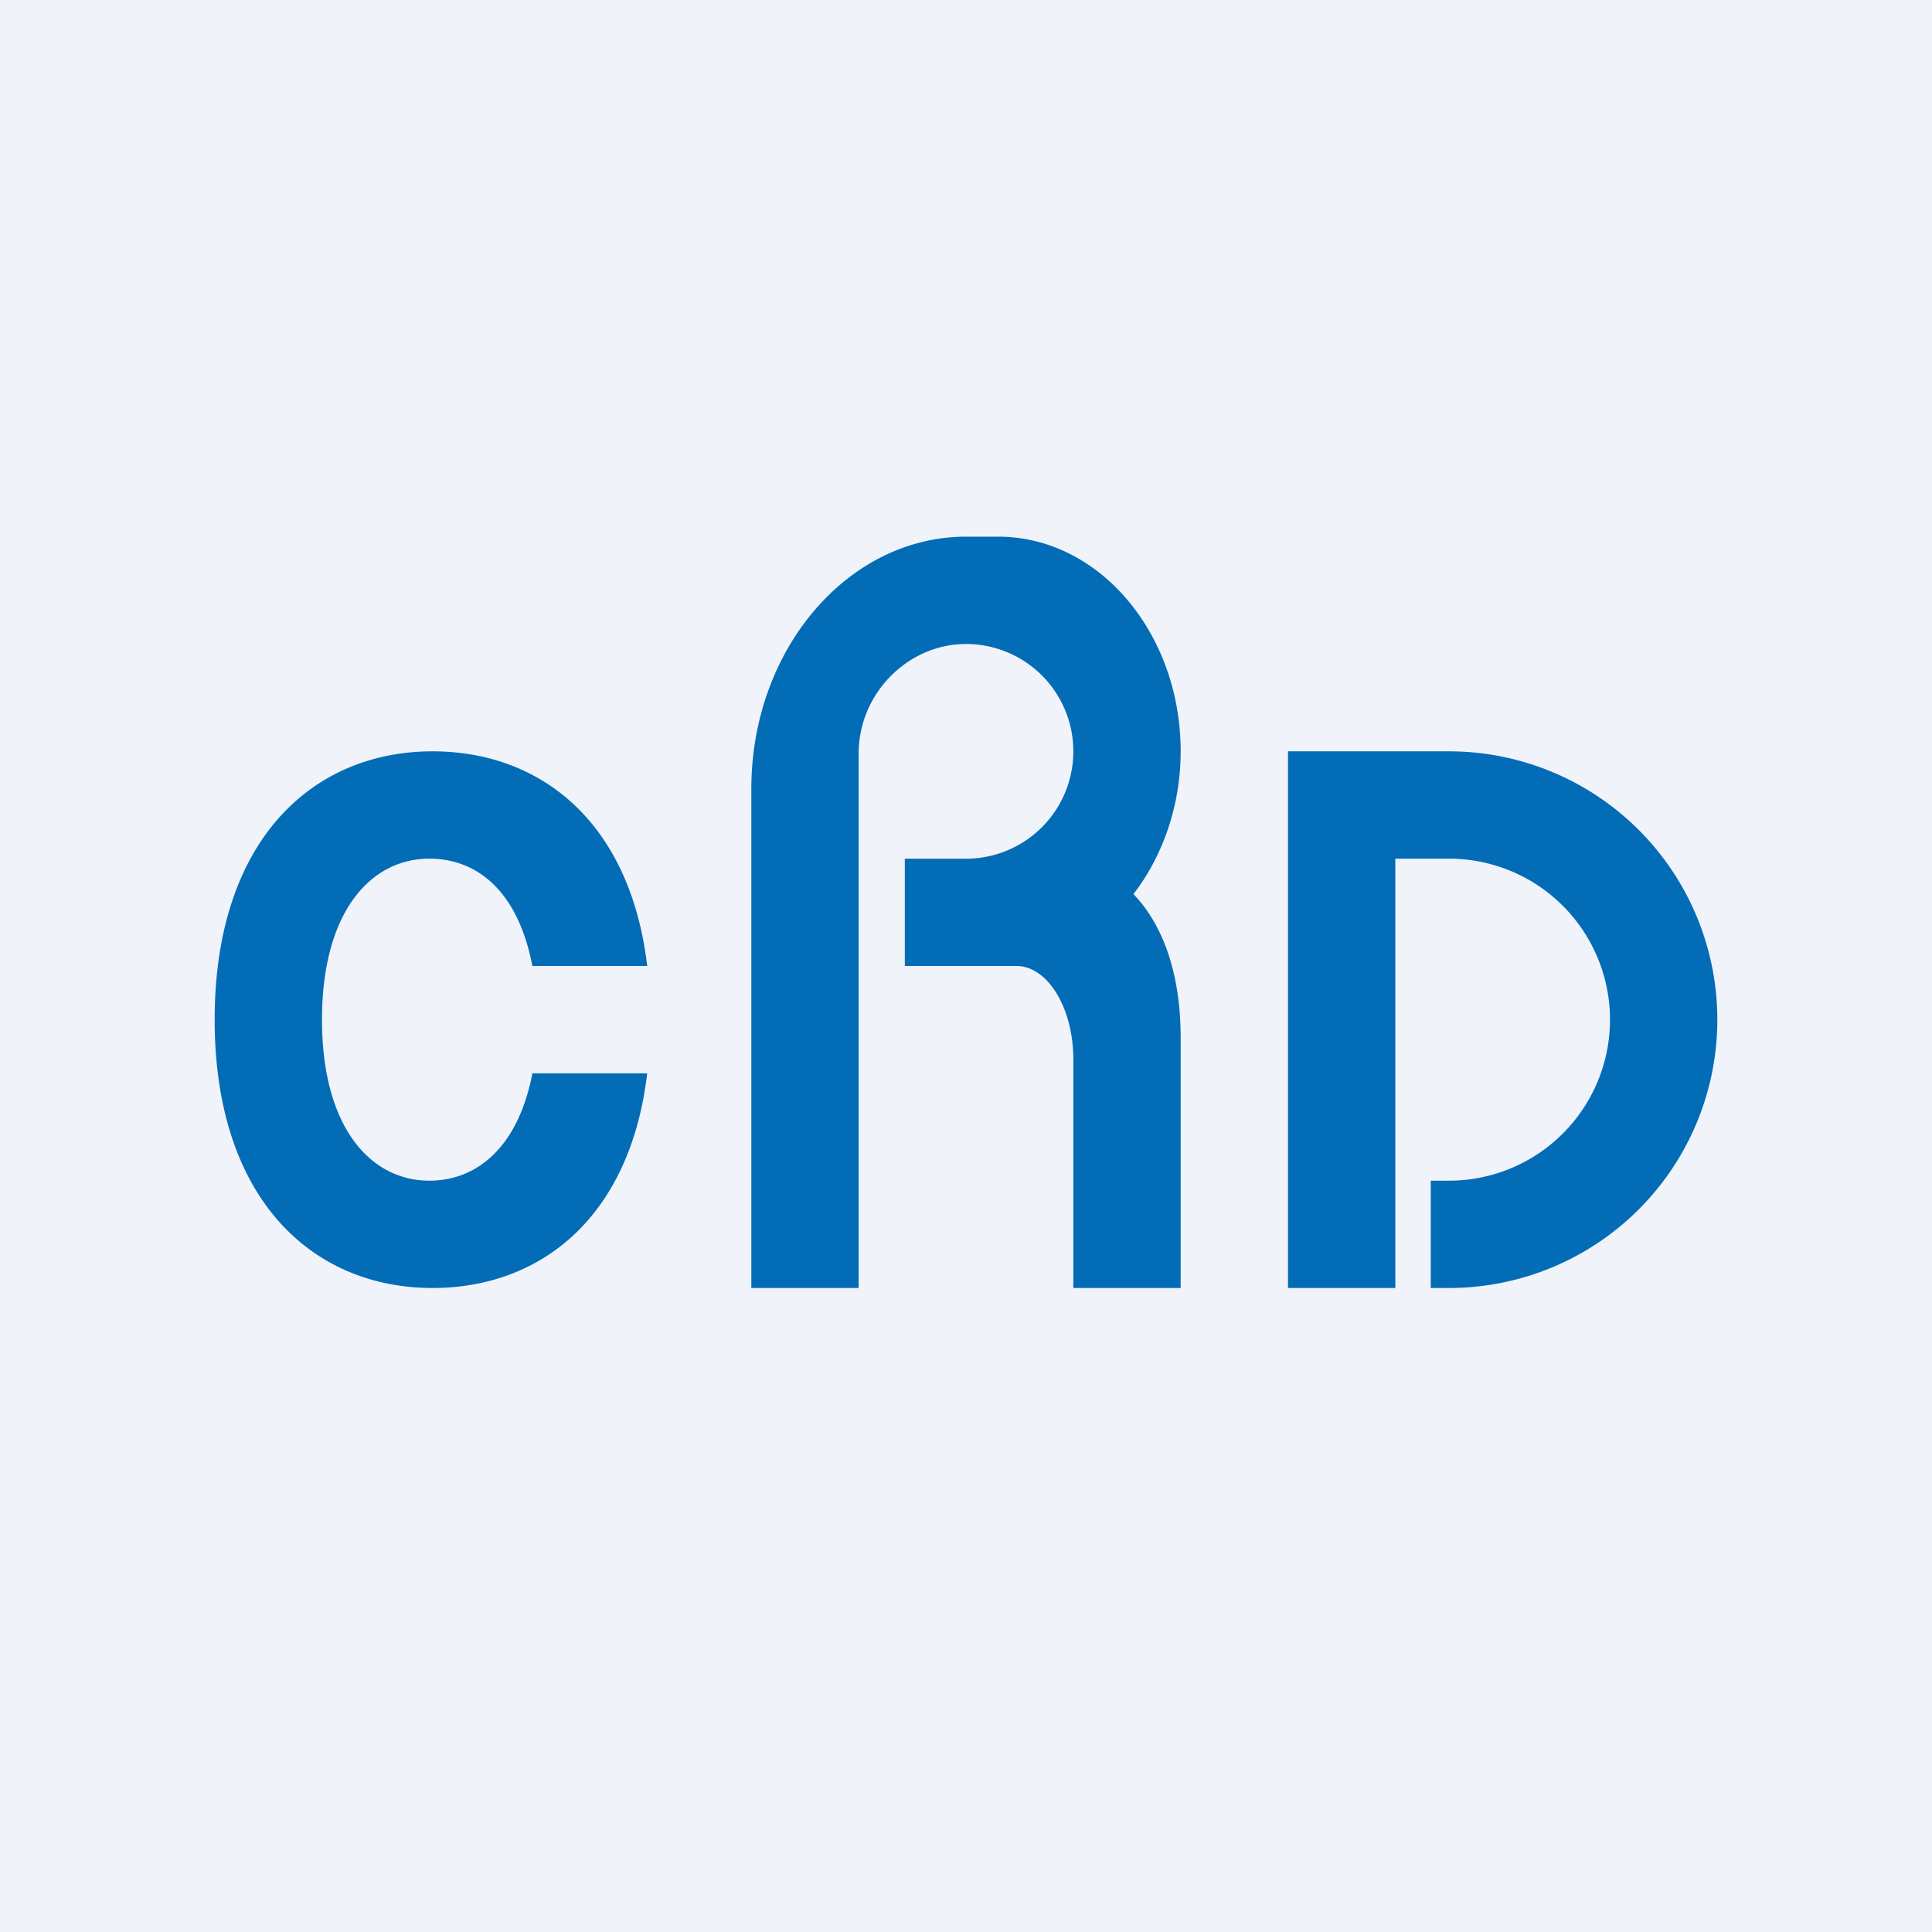
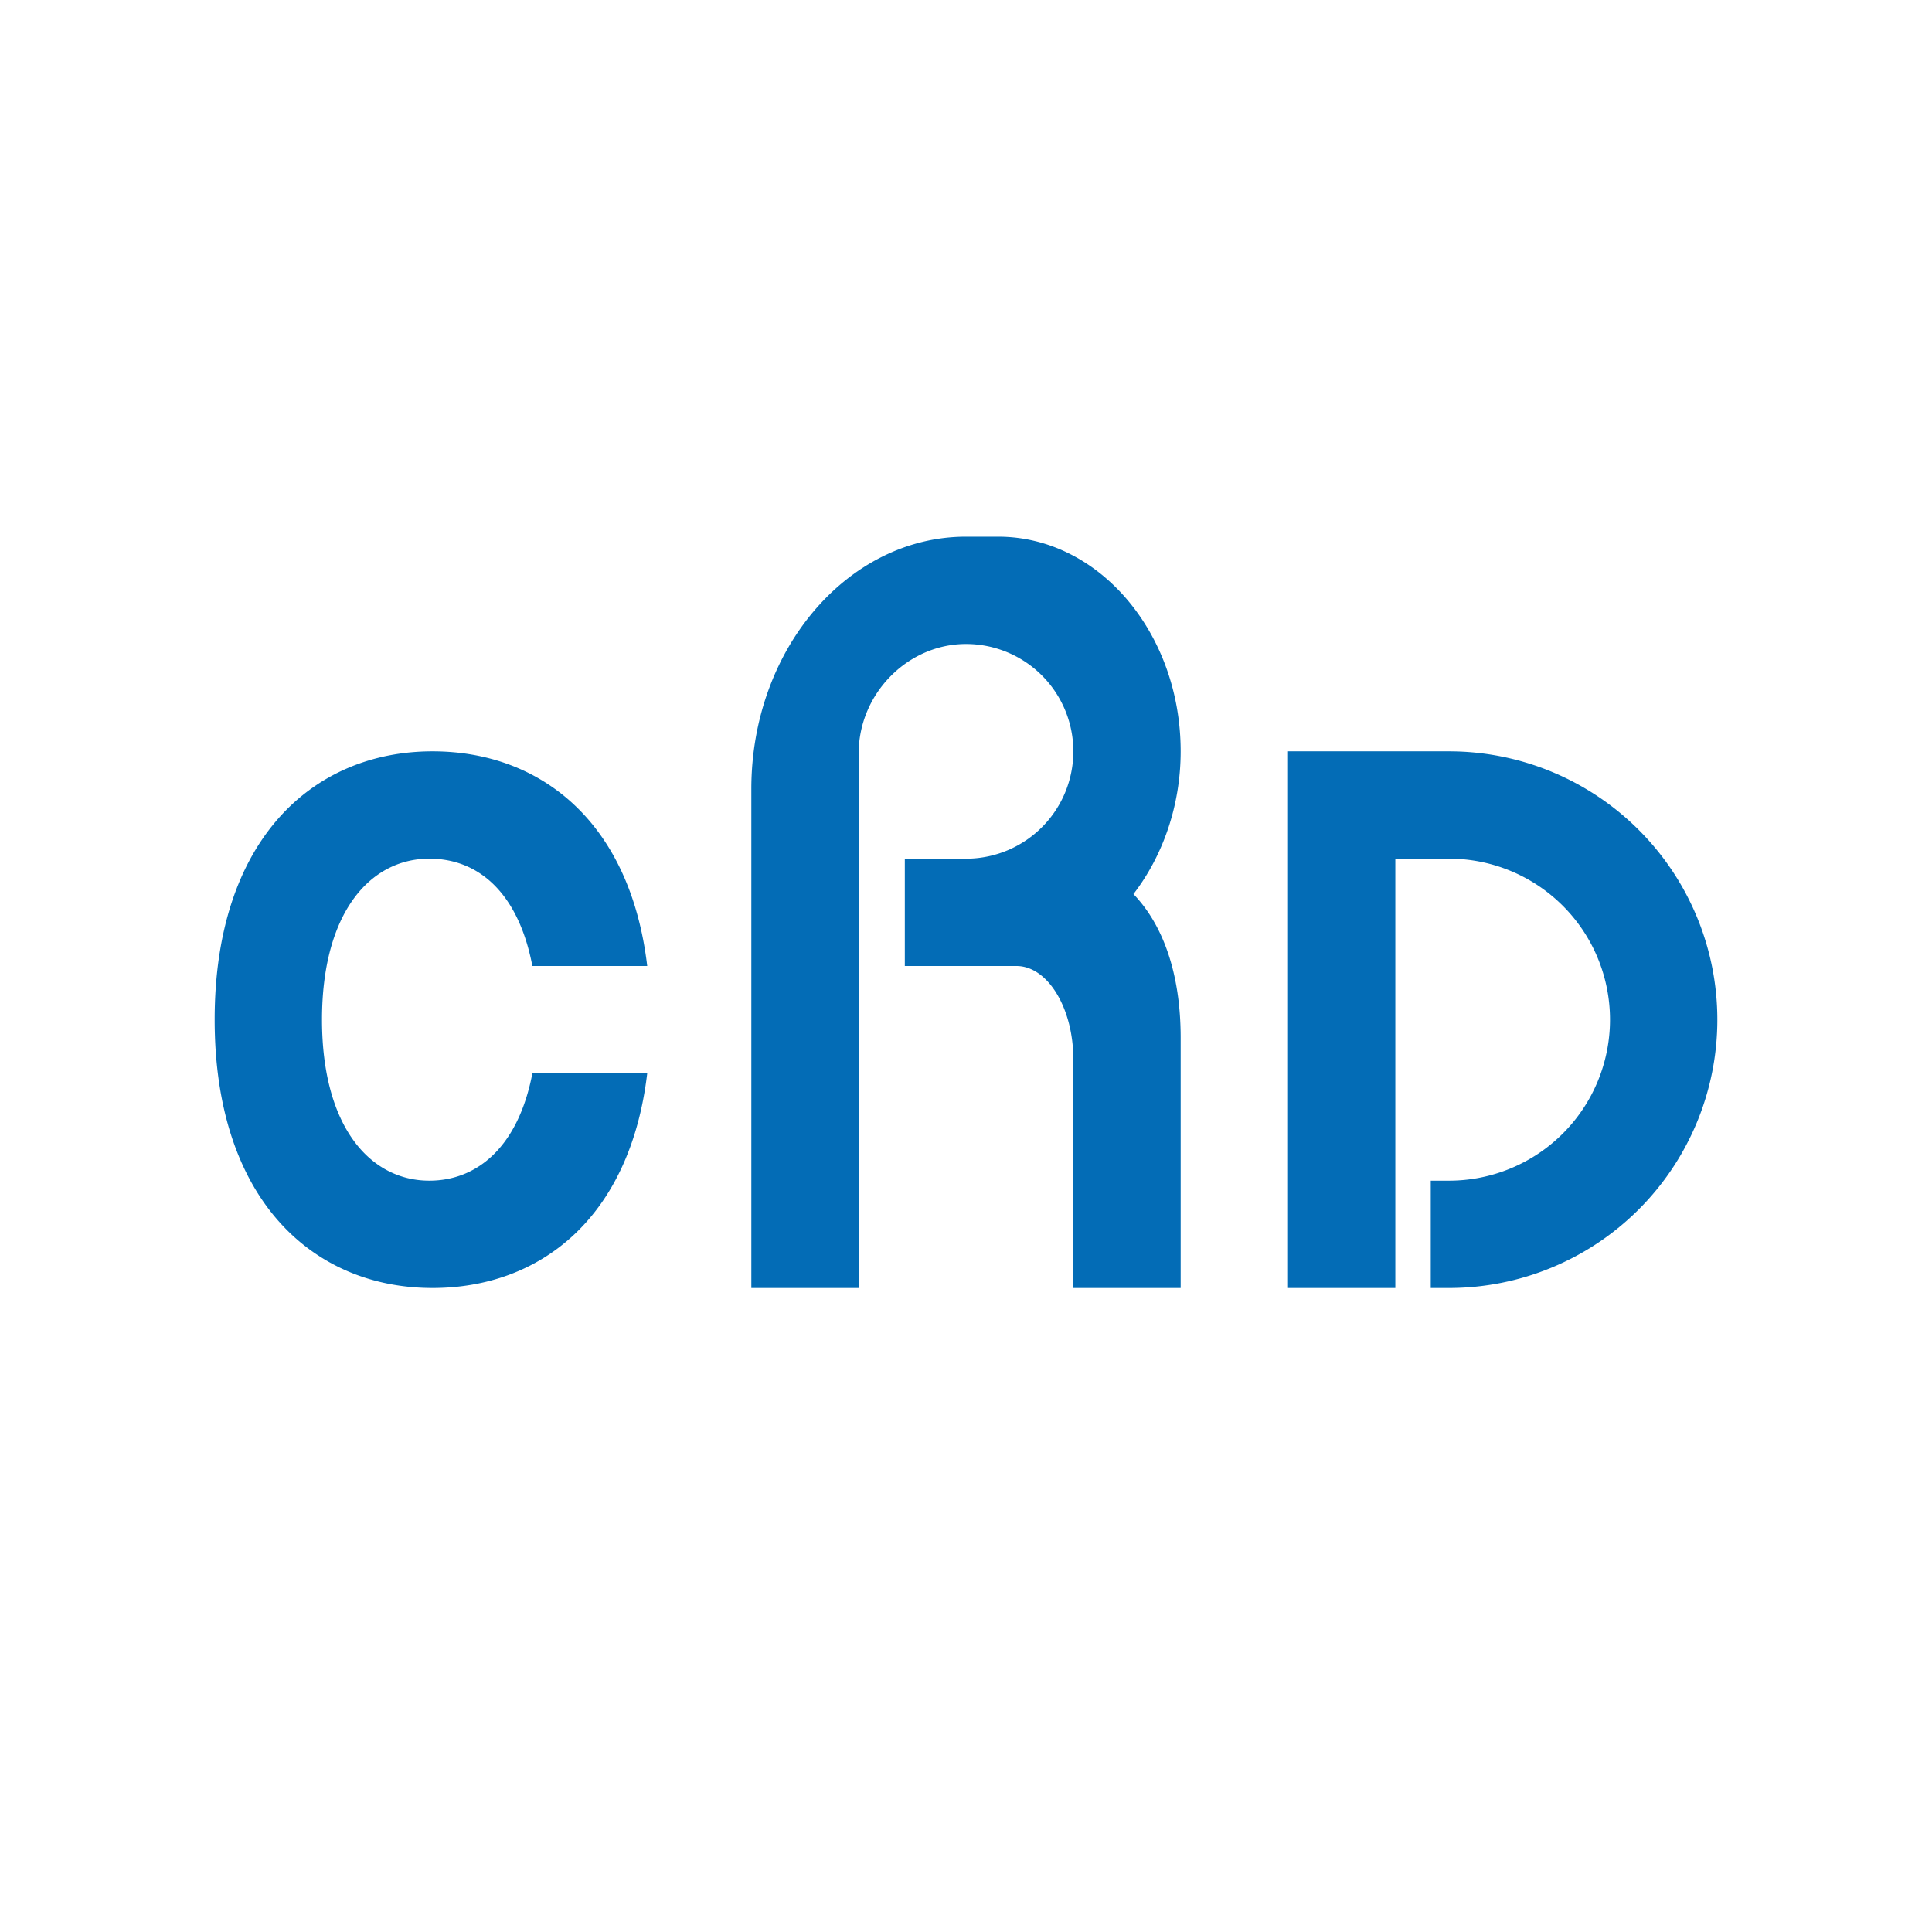
<svg xmlns="http://www.w3.org/2000/svg" width="18" height="18" viewBox="0 0 18 18">
-   <path fill="#F0F3FA" d="M0 0h18v18H0z" />
  <path d="M13.5 7a2.5 2.5 0 0 1 0 5h-.17v-1h.17a1.5 1.5 0 0 0 0-3H13v4h-1V7h1.5ZM4.03 7c1 0 1.84.65 2 2H4.96c-.13-.68-.5-1-.96-1-.55 0-1 .5-1 1.5S3.45 11 4 11c.45 0 .83-.32.96-1h1.07c-.16 1.35-1 2-2 2C2.91 12 2 11.17 2 9.5S2.91 7 4.03 7ZM9.3 5c.94 0 1.7.9 1.7 2 0 .51-.17.98-.44 1.33.27.28.44.73.44 1.34V12h-1V9.87c0-.48-.24-.87-.53-.87H8.43V8h.59A1 1 0 0 0 10 7a1 1 0 0 0-1-1c-.54 0-1 .46-1 1.02V12H7V7.35C7 6.05 7.9 5 9 5h.3Z" fill="#036CB6" />
</svg>